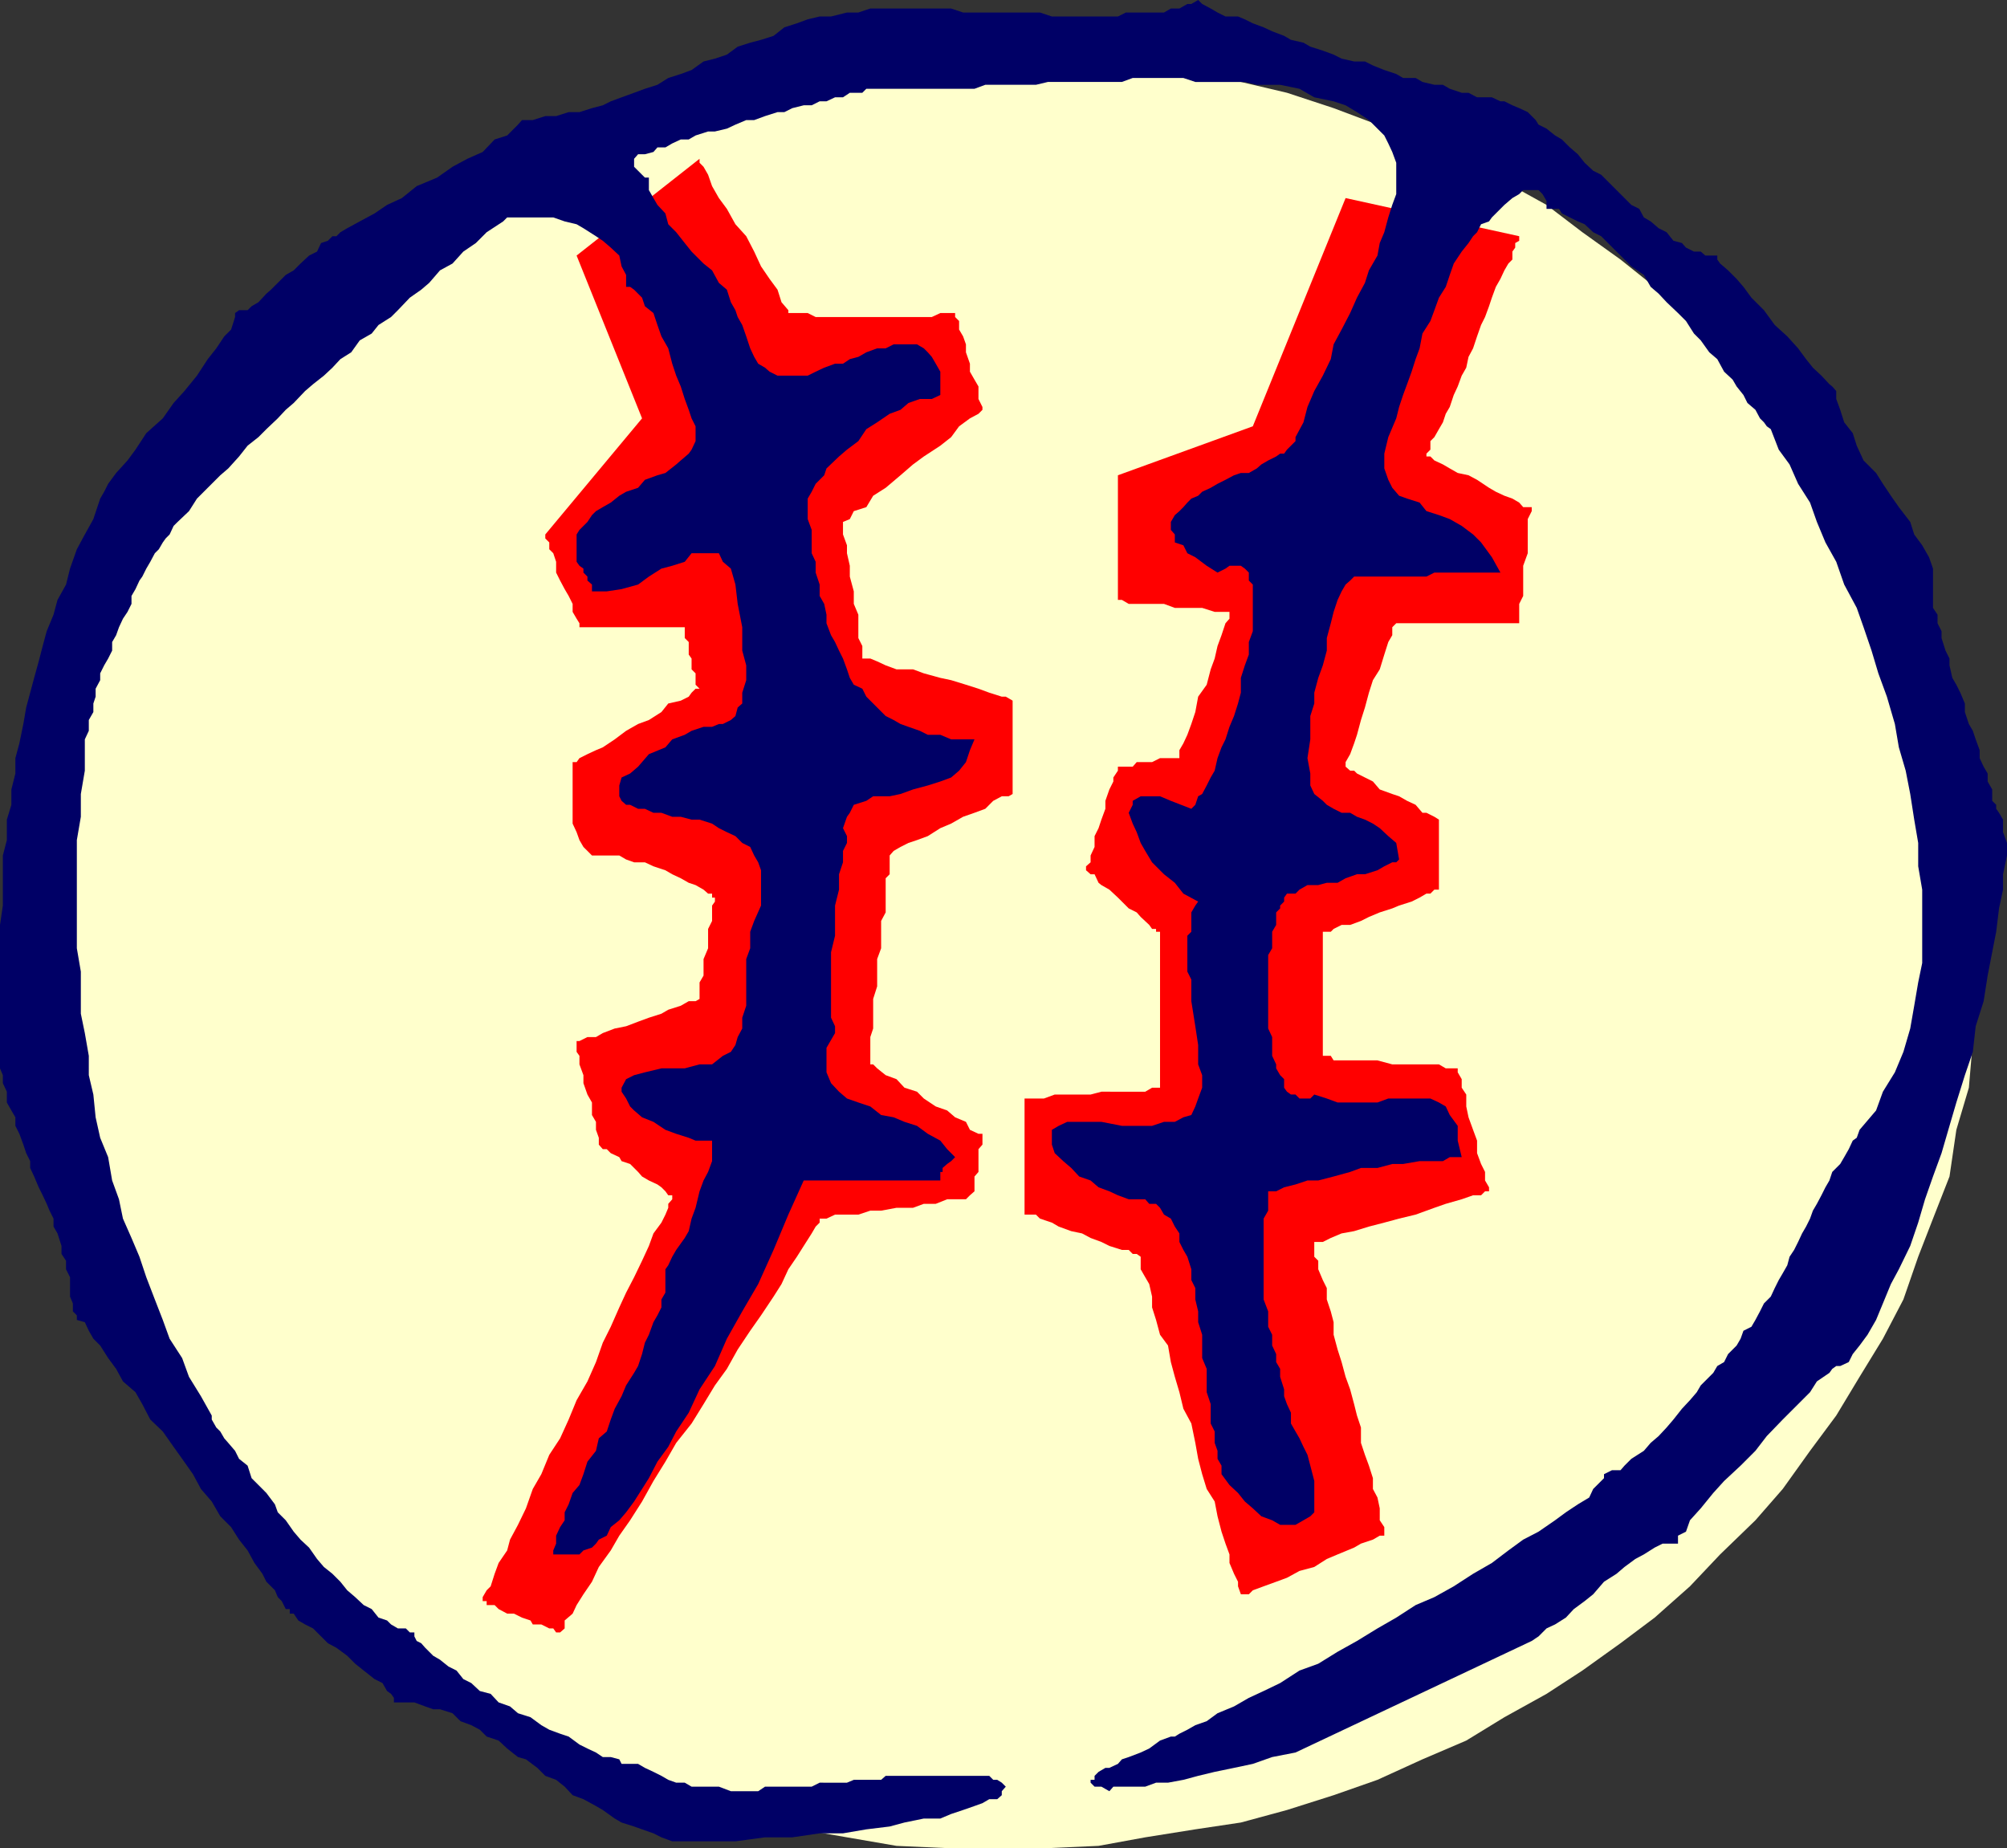
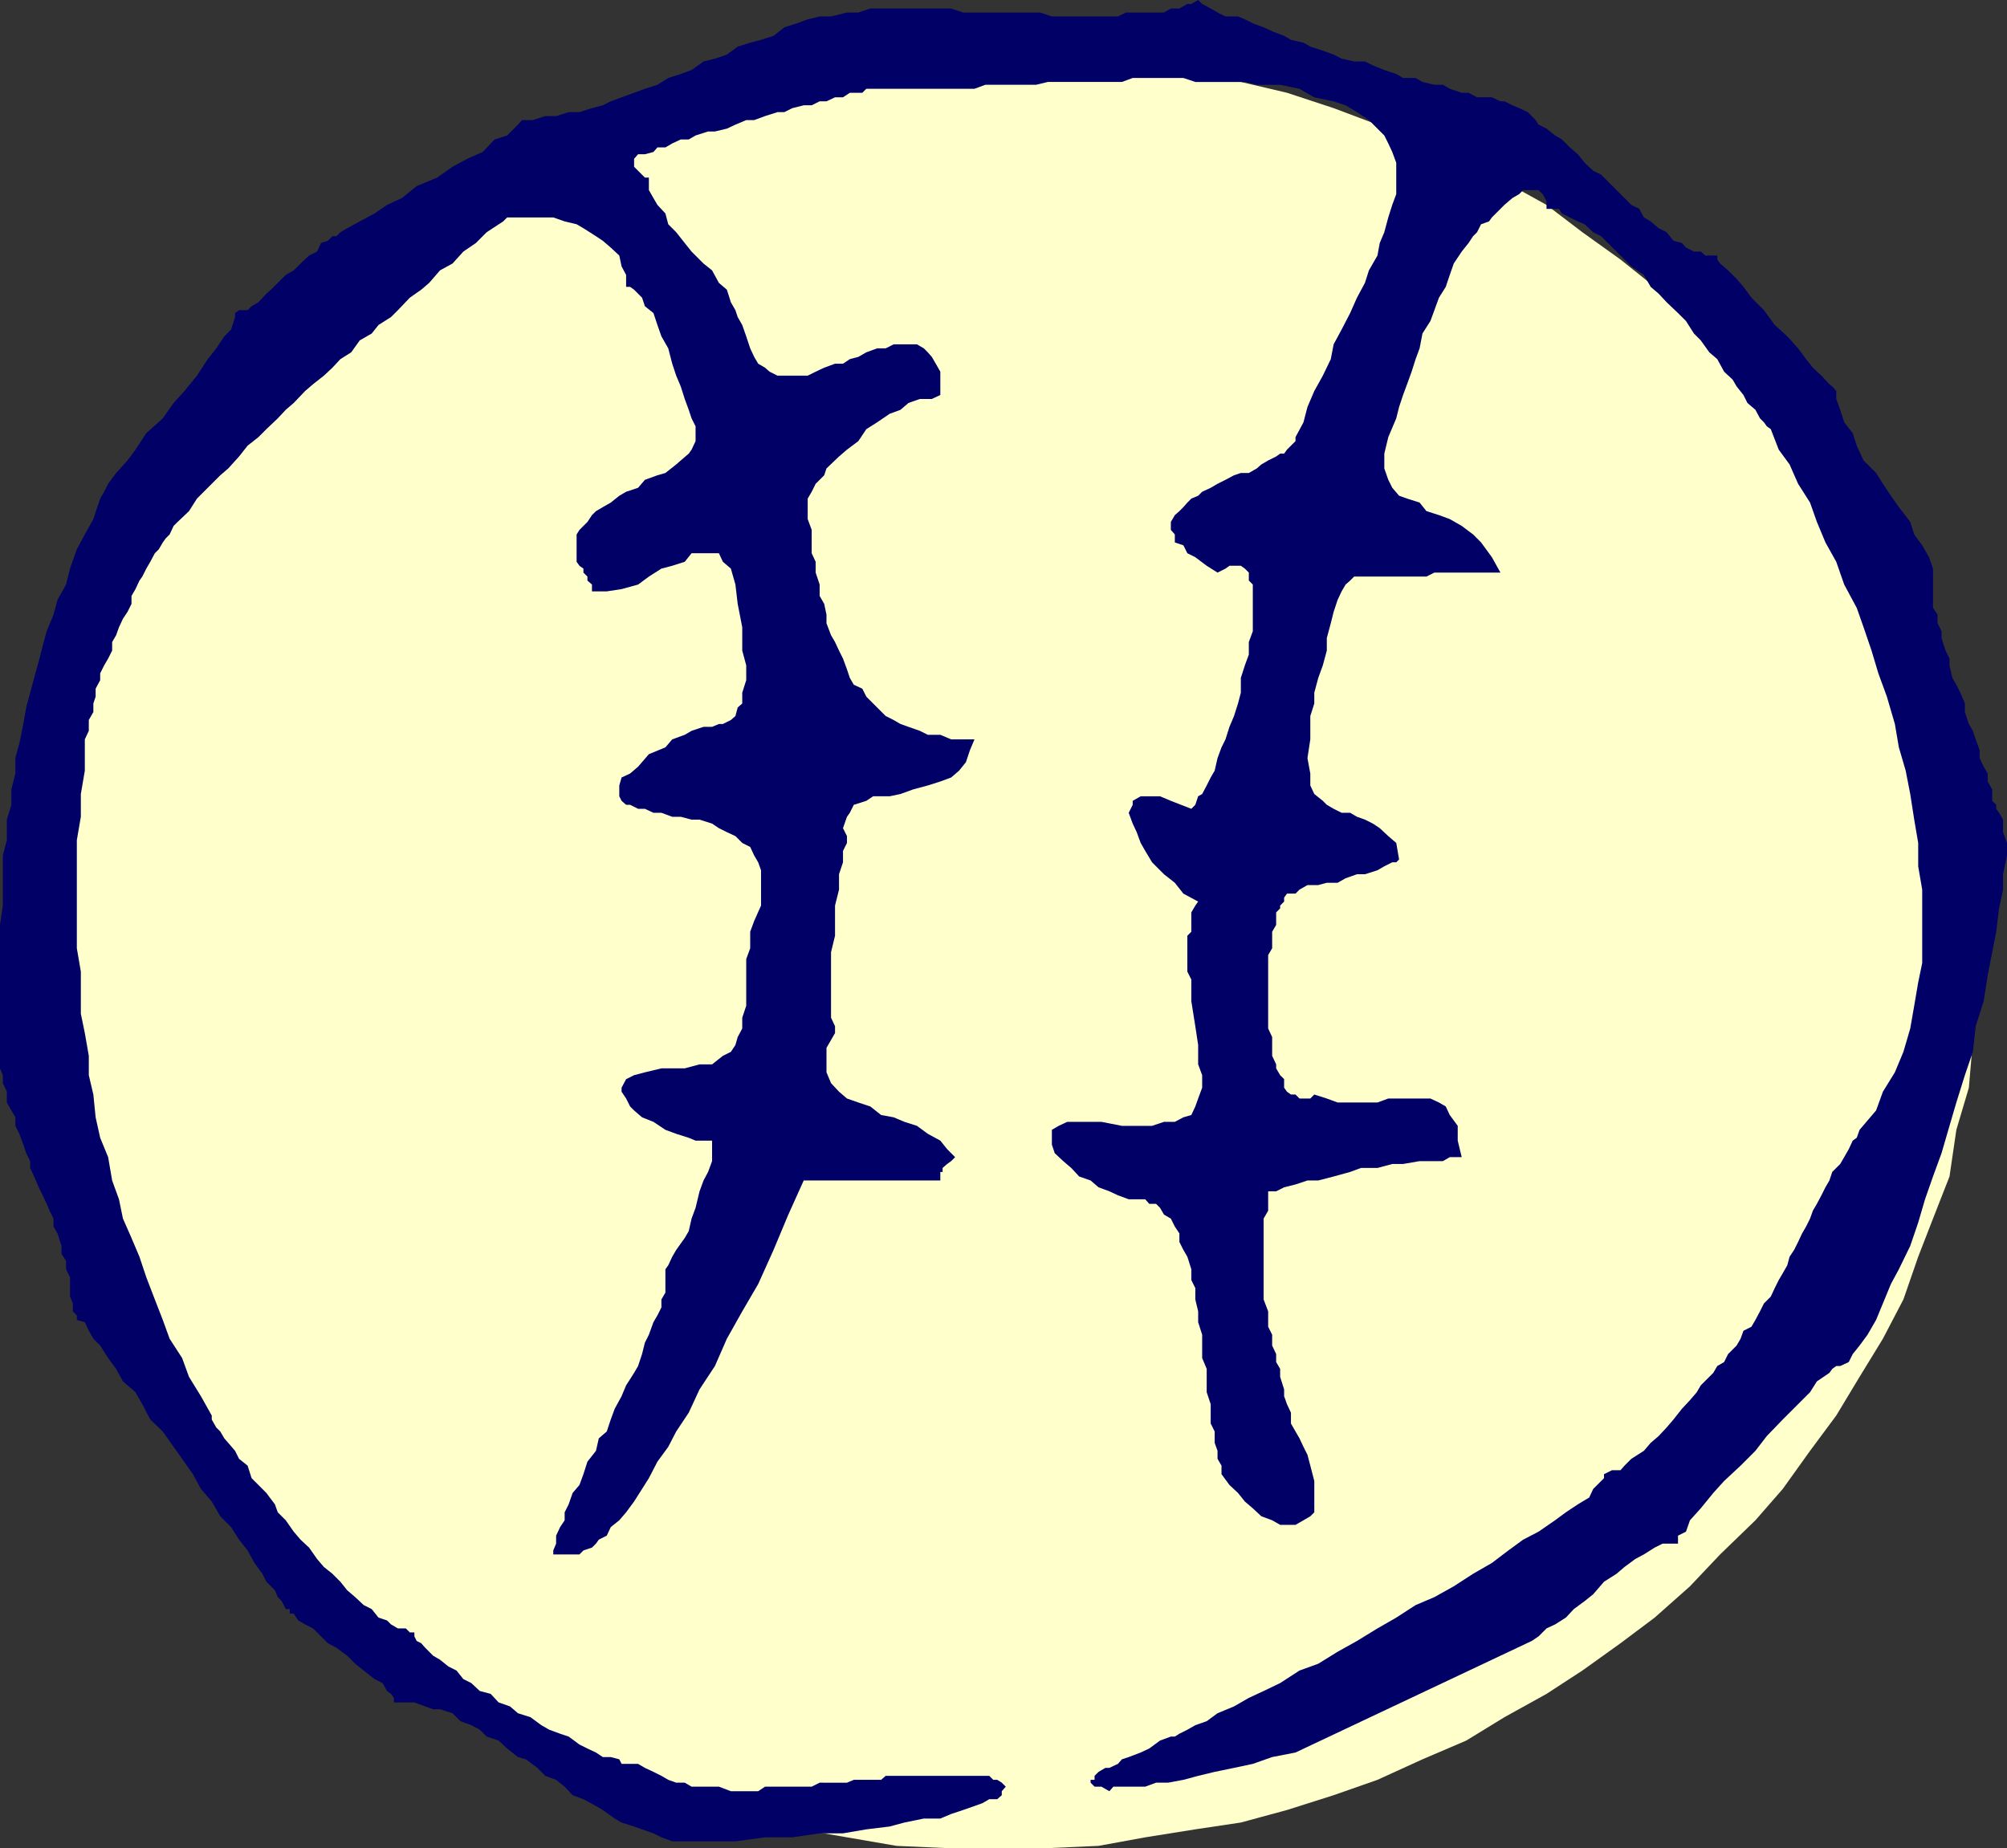
<svg xmlns="http://www.w3.org/2000/svg" width="352.602" height="324.699">
  <rect width="100%" height="100%" fill="#333333" stroke="none" />
  <path fill="#ffc" d="m175.203 8.898 8.899.7L193 10.3l8.203.5L210 12.3l8 2.097 8.102 1.903L234.3 19l7.7 2.898 7.902 2.602 7.7 4.098 6.699 3.3L271.703 36 278 40.8l6.703 4.798 6 4.8 6.2 5.301 5.3 5.5 6.2 5.5 4.8 6L318 79l4.602 6 4.101 6.7 4.098 7 3.601 6.698 2.598 7.403 2.602 7.5 2.898 7.398 1.203 7.7 2.2 7.402.699 8.199.5 8.098.699 8.203-.7 8.199-.5 7.398-.699 8.2-2.199 7.402-1.203 8.2-2.898 7.398L337 220.8l-2.598 7.5-3.601 6.898-4.098 6.7-4.101 6.8-4.602 6.2-4.797 6.699-4.8 5.5-6.2 6-5.3 5.601-6.2 5.5-6 4.5L278 293.5l-6.297 4.098-7.402 4.101-6.7 4.102-7.699 3.297-7.902 3.601-7.7 2.7-8.198 2.601-8.102 2.2-8 1.198-8.797 1.403-8.203 1.5-8.898.398h-17.7l-8.902-.398-8.7-1.5-8.097-1.403-8.902-1.199-8.2-2.199-7.398-2.602L108 312.7l-7.398-3.601-7.399-3.297L85.5 301.7l-6.7-4.101L72 293.5l-6.2-4.8-6.698-4.5-6.301-5.5-5.2-5.602-5.601-6-4.797-5.5-5.203-6.7-4.098-6.199-4.101-6.8-4.098-6.7-3.3-6.898-3.602-7.5-2.7-6.703-1.898-7.399L6 198.5l-1.398-7.402-1.2-8.2-.699-7.398v-16.402l.7-8.098 1.199-8.2L6 135.399l2.203-7.699 1.899-7.398 2.699-7.5 3.601-7.403 3.301-6.699 4.098-7 4.101-6.7L32 79l5.203-6.3 4.797-6 5.602-5.5 5.199-5.5 6.3-5.302 6.7-4.8L72 40.8l6.8-4.8 6.7-4.102 7.703-3.3 7.399-4.098L108 21.898 116.203 19l7.399-2.7 8.199-1.902 8.902-2.097 8.098-1.5 8.699-.5 8.902-.703 8.801-.7" />
-   <path fill="red" d="m236.402 34.8-16.3 40.098-23.7 8.602v21.898h.7l1.199.7h6.199l1.902.703h4.801l2.2.699H216v1.2l-.7.8-.698 2.098-.7 1.902-.5 2.2-.699 1.898L212 120.3l-1.5 2.097-.5 2.7-.7 2.101-.698 1.899-.7 1.5-.699 1.203v1.398h-3.402l-1.399.7h-2.699l-.703.8h-2.598v.7l-.8 1.199v.703l-.7 1.398-.699 2v1.399L193.5 144l-.5 1.5-.7 1.398v1.903l-.698 1.5v1.199l-.801.7v.698l.8.7h.7l.699 1.5.5.402 1.402.8 1.5 1.4 1.899 1.898 1.402.703.7.797 1.5 1.402.5.7h.699v.5h.699v27.398h-1.399l-1.199.703H193.5l-1.898.5H185.3l-1.899.699H180v20.398h2l.703.7 2.098.703 1.199.699 2.203.8 1.899.4 1.5.8 1.898.7 1.402.698 2.2.7h1.199l.699.703h.703l.7.5V223l.8 1.398.7 1.2.5 2.203v1.898l.699 2.2.699 2.601 1.402 1.898.5 2.903.7 2.597.8 2.7.7 2.902 1.398 2.598.699 3.402.5 2.8.703 2.7.797 2.598 1.402 2.203.5 2.597.7 2.7.699 2.101.699 1.899v1.5l.8 1.902.7 1.398v.801l.5 1.399v.5-.5h1.402l.7-.7L222 278.7l2.203-.8 1.899-.7 2.198-1.2 2.601-.7 2.2-1.402 1.898-.8 2.902-1.2 1.2-.699 2.101-.699 1.2-.7h.8v-1.5l-.8-1.202V265l-.403-1.902-.797-1.5v-1.899l-.703-2.199-.7-1.902-.698-2.098v-2.7l-.7-2.1-.5-2-.699-2.602-.8-2.2-.7-2.597-.703-2.203-.7-2.598v-2.2l-.5-1.902-.698-2.097v-2l-.7-1.403-.8-1.898v-1.5l-.7-.7v-2.6h1.5l1.399-.7 1.902-.8 2.2-.4 2.597-.8 2.703-.7 2.598-.702 2.902-.7L252 212.2l2-.699 2.8-.8 2-.7h1.403l.7-.7h.699v-.702l-.7-1.2v-1.5l-.699-1.398-.703-1.902v-2.2l-.7-1.898-.8-2.2-.398-1.902v-2.097l-.801-1.203v-1.5l-.7-1.2v-.699H254l-1.2-.699h-8.198l-2.602-.7h-7.7l-.5-.8h-1.398v-21.8h1.399l.5-.5 1.402-.7h1.5l1.899-.7 1.398-.702 1.902-.797 2.2-.703 1.199-.5 2.199-.7 1.402-.699 1.2-.699h.699l.699-.7h.8V144l-.8-.5-1.398-.7h-.7l-1.199-1.402-1.5-.699-1.402-.8-1.2-.399-2.199-.8-1.199-1.4-1.402-.702-1.399-.7-.5-.5h-.699l-.8-.699v-.8l.8-1.399.7-1.902.5-1.5.699-2.598.699-2.2.699-2.6.703-2.2 1.2-1.902.8-2.598.7-2.2.699-1.202v-1.399l.699-.699h21.601v-3.402l.7-1.399v-5.3l.8-2.2v-6l.7-1.398v-.703h-1.5l-.7-.797-1.199-.703-1.402-.5-1.5-.7-1.2-.699-2.101-1.398-1.5-.801-1.898-.402-1.399-.797-1.203-.703-1.5-.7-.7-.699h-.698v-.5L251.3 79v-1.5l.699-.7.8-1.402.7-1.199.5-1.5.703-1.199.7-2.102.699-1.5L256.8 66l.8-1.402.399-1.899.8-1.5.7-2.101.703-2 .7-1.399.699-1.898.5-1.5.699-1.903.8-1.398.7-1.5.699-1.2.703-.702v-1.399l.5-.699v-.8l.7-.4v-.8l-30.5-6.7M101.3 44.898 112.8 73.5l-17 20.398v.7l.7.703V96.5l.703.7.5 1.5v1.898l.7 1.402.8 1.5.7 1.2.699 1.398v1.402l.699 1.2.5.8v.7h18.5v1.898l.699.703V115l.5.7v1.898l.703.703v2l.7.699h-.7l-.703.7-.5.698-1.398.7-2.2.5-1.199 1.5L114 126.5l-1.898.7-2.102 1.198-2 1.5-2.098 1.403-1.199.5-1.5.699-1.402.7-.5.698h-.7V144.7l.7 1.5.5 1.399.699 1.203.703.699.797.8h4.8l1.2.7 1.402.5h1.899l1.5.7 2.101.698 1.2.7 1.5.703 1.398.797 1.203.402 1.399.8.8.7h.7v.7h.5v.698l-.5.7v2.703l-.7 1.398v3.399l-.8 1.902v2.898l-.7 1.2v2.902l-.699.398H121l-1.398.801-2.2.7-1.199.699-2.203.703-1.898.699-2.102.8-2 .4-2.098.8-1.199.7h-1.5l-1.402.698h-.5v1.903l.5.699v1.5l.699 1.898v1.403l.703 2L104 193.7v2.2l.703 1.199v1.402l.5 1.398v1.2l.7.8h.699l.699.7 1.5.703.402.699 1.5.5 1.399 1.398.699.801 1.199.7 1.5.699.703.5.7.703.5.699h.699v.7l-.7.8v.7l-.5 1.198-.699 1.403-1.402 1.898-.801 2.2-1.2 2.601-1.398 2.898-1.402 2.7-1.2 2.601-1.5 3.399-1.398 2.8-1.199 3.403-1.5 3.398-1.902 3.301-1.399 3.398-1.5 3.301-1.902 2.899L95.102 259l-1.5 2.598-1.2 3.402L91 267.898l-1.398 2.602-.5 1.898-1.5 2.2-.7 1.902-.699 2.2-.703.698-.7 1.2v.703h.7V282h1.402l.7.7 1.5.8H90.3l1.402.7 1.5.5.399.698h1.5l1.398.7h.703l.5.703h.7l.8-.703v-1.399l1.399-1.199.699-1.5 1.199-1.902 1.5-2.2 1.203-2.597 2.098-2.903 1.5-2.597 1.902-2.703 2.098-3.297 2-3.602 2.101-3.398 1.899-3.301 2.699-3.402 2.102-3.399 2-3.3 2.101-2.899 1.899-3.402 2.199-3.297 1.902-2.703 2.2-3.297 1.398-2.203 1.2-2.598 1.5-2.2 1.203-1.902 1.399-2.199.699-1.199.699-.7v-.702h1.203l1.5-.7h4.098l2.101-.699h1.899l2.699-.5h2.902l1.899-.699h2.101l2-.8h3.301l.7-.7.8-.7v-2.6l.7-.802v-4l.699-.8v-1.899h-.7l-1.5-.699-.699-1.402-1.902-.797-1.399-1.203-2-.7-2.101-1.398-1.2-1.2-2.199-.702-1.402-1.5-1.898-.7-1.5-1.199-.7-.699h-.5v-4.8l.5-1.5v-5.2l.7-2.2v-4.8l.699-1.902V161.8l.8-1.5v-6l.7-.703V150.3l.699-.801 1.203-.7 1.399-.702 1.5-.5 1.898-.7 2.203-1.398 1.899-.8 2.101-1.2 2-.7 1.899-.702 1.398-1.399 1.5-.8h1.203l.7-.399v-16.402l-1.2-.7H176l-2.2-.699-1.898-.699-2.199-.7-2.601-.8-1.899-.402-2.902-.797-1.899-.703H157.5l-1.898-.7-1.5-.699-1.2-.5H151.5V113.5l-.7-1.402V108l-.8-1.902v-2.2l-.7-2.597v-1.903l-.5-2.199v-1.398l-.698-1.903V91.7l1.199-.5.699-1.398 2.203-.703 1.2-2 2.199-1.399 2.601-2.199 2.2-1.902 1.898-1.399 2.902-1.898 1.899-1.5 1.398-1.903 1.902-1.398 1.5-.8.7-.7v-.5l-.7-1.402v-2.2l-.699-1.199-.8-1.398v-1.403l-.7-2V60.5l-.5-1.402-.703-1.2v-1.5l-.7-.699V55h-2.597l-1.5.7h-20.402l-1.399-.7H138.5v-.5l-1.2-1.402-.698-2.2L135.203 49l-1.5-2.2-1.203-2.6-1.398-2.7-1.899-2.102-1.5-2.699-1.402-1.898-1.2-2.102-.699-2-.8-1.398-.7-.703v-.7l-21.601 17" />
  <path fill="#006" d="M152.203 15.598h19l1.899-.7H182l2.102-.5h13L199 13.7h8.902l2.098.7h8.703l2.098.5h4.101l3.399.699 2.601 1.5 3.399.703 2.101.699 2 1.2 2.098 1.398 2.703 2.703.7 1.398.699 1.5.699 1.899v5.5L244.6 36l-.699 2.2-.699 2.6-.8 1.9-.403 2.198-1.5 2.602-.7 2.2-1.398 2.6-1.199 2.7-1.5 2.898L234.3 60.5l-.5 2.598L232.402 66l-1.5 2.7-1.199 2.8-.703 2.7-1.398 2.6v.7l-1.5 1.5-.5.7h-.7l-.699.5-1.402.698-1.2.7-.8.703-1.399.797H218l-1.2.402-1.5.8-1.398.7-1.199.7-1.5.698-.703.7-1.2.5-.698.703-.7.797-.699.703-.8.699-.7 1.2v1.398l.7.8v1.403l1.5.5.699 1.398 1.398.7 2 1.5 1.902 1.199 1.399-.7.699-.5h2l.703.5.7.7V102l.699.7v8.198l-.7 1.903V115l-.699 1.898-.703 2.2v2.601l-.5 1.899-.7 2.203-.8 1.898-.7 2.2-.698 1.402-.7 1.898-.5 2.2-.699 1.199L212 138l-.797 1.5-.703.398-.5 1.5-.7.7-3.597-1.399-1.902-.8h-3.399l-1.402.8v.7l-.7 1.402.7 1.898.703 1.5.7 1.899.8 1.402 1.2 2 2.097 2.098 1.902 1.5 1.5 1.902 2.598 1.398-.5.7-.7 1.203v3.398l-.698.7v6.3l.699 1.399v3.8l.699 4.403.5 3.297V187l.703 1.898v2.2L210.5 193l-.5 1.398-.7 1.5-1.398.403-1.5.797H204.5l-2.098.703h-5.3l-3.602-.703h-6l-1.5.703-1.2.699v2.598l.5 1.5 1.5 1.402 1.403 1.2 1.399 1.5 2 .698 1.398 1.2 1.902.703 1.5.699 1.899.7h2.902l.7.8h1.199l.699.7.699 1.198 1.203.7.7 1.402.8 1.2v1.5l.7 1.398.699 1.203.699 2.199v1.898l.699 1.403v2l.5 2.097v1.903l.703 2.199v4.098L212 240.5v4.098l.703 2.101v3.399l.7 1.402v2l.5 1.398v1.403l.699 1.199v1.5l1.398 1.898 1.5 1.403 1.203 1.5 1.399 1.199 1.5 1.398 1.898.7 1.402.8h2.7l1.398-.8 1.203-.7.7-.699v-5.5l-.7-2.699-.5-1.902-.703-1.399-.7-1.5-.698-1.199-.801-1.402v-1.899l-.7-1.5-.5-1.398v-1.203l-.699-2.2V240.5l-.699-1.2v-1.402l-.703-1.5V234.5l-.7-1.402v-2.7l-.8-2.097v-14.203l.8-1.399v-3.398h1.403l1.399-.703 2-.5 2.101-.7h1.899l2.699-.699 2.902-.8 1.899-.7H242l2.602-.699h1.898l2.902-.5h4.098l1.203-.7h2.098l-.7-2.902v-2.597l-1.398-1.903-.703-1.5-1.2-.699-1.5-.699h-7.398l-1.902.7h-7l-1.898-.7-2.2-.7-.699.7h-1.902l-.7-.7h-.8l-.7-.5-.5-.702v-1.5l-.699-.7-.699-1.199V187l-.703-1.5v-3.3l-.7-1.5v-12.9l.7-1.202v-2.899l.703-1.199v-2.2l.7-.702v-.5l.699-.7v-.699l.5-.699h1.5l.699-.7 1.402-.8h1.899l1.5-.402H235l1.402-.797 2-.703h1.399l2.199-.7 1.203-.699 1.399-.699h.699l.5-.5-.5-2.902-1.399-1.2-1.5-1.398-1.199-.8-1.402-.7-1.399-.5-1.199-.7h-1.5l-1.402-.702-1.2-.7-.699-.699-1.5-1.199-.699-1.5v-2.102l-.5-2.699.5-3.3V125.8l.7-2.203v-1.899l.699-2.601.8-2.2.7-2.597v-2.203l.699-2.598.5-2 .699-2.102.703-1.5.7-1.199.8-.699.7-.7h12.699l1.398-.702h11.602l-1.5-2.7-1.899-2.597-1.402-1.403-2-1.5-2.098-1.199-1.902-.699-2.2-.7-1.199-1.5-2.199-.702-1.402-.5-1.2-1.399-.699-1.398-.699-2v-2.602l.7-2.898 1.397-3.3.5-2 .699-2.102.703-1.898.797-2.2.703-2.202.7-1.899.5-2.601 1.398-2.2.7-1.898.8-2.2 1.2-1.902.703-2.097.7-2 1.398-2.102L258 42.7l.8-1.199.7-.7.703-1.402 1.399-.5.5-.699L264.3 36l1.402-1.2 1.2-.702.699-.7h2.699l.699.7.703 1.203v1.398h2.2l.5.801 1.398.7 1.402.698 1.2.5 1.5 1.403 1.398.699 2.7 2.7 1.402 1.398 1.2 1.203 2.199 1.5L290 50.398l1.402 1.2 1.399 1.5 2 1.902 1.402 1.398 1.399 2.2L298.8 59.8l1.5 2.097 1.402 1.2 1.2 2.203 1.5 1.398.699 1.2 1.199 1.5.7 1.402 1.402 1.2.801 1.5.7.7.5.698.699.5L312.5 79l1.902 2.598 1.5 3.402L318 88.3l1.203 3.4 1.5 3.6 1.899 3.4 1.398 4 2.203 4.1 1.2 3.4 1.398 4.1 1.199 4 1.5 4.098 1.402 4.801.7 4.102 1.199 4.097.8 4.102.7 4.5.699 4.098v4.101l.703 4.102v12.898l-.703 3.399-.7 4.101-.698 4-1.2 4.102-1.5 3.597-2.101 3.403-1.2 3.297-2.898 3.402-.5 1.398-.703.5-.7 1.5-.8 1.403-.7 1.199-1.398 1.398-.5 1.5-.699 1.2L320 210l-.797 1.5-.703 1.2-.5 1.398-.7 1.402-.698 1.2-.7 1.5-.699 1.398-.8 1.203-.403 1.5-.797 1.398-.703 1.2-.7 1.402-.698 1.5-1.2 1.199-.699 1.398-.8 1.5-.7 1.2-1.402.703-.5 1.398-.7 1.2-1.5 1.5-.699 1.402-1.199.699-.703 1.2-2.2 2.198-.698 1.2-1.2 1.402-1.402 1.5-1.5 1.898-1.2 1.403-1.398 1.5L290 253.5l-1.2 1.398-2.198 1.403-1.2 1.199-.699.8h-1.5l-1.402.7v.7l-1.899 1.898-.699 1.5-2 1.203-2.101 1.398-1.899 1.399-2.902 2-2.7 1.402-2.601 1.898-2.898 2.2-3.301 1.902-3.399 2.2-3.402 1.898-3.297 1.402-3.402 2.2-3.301 1.898-3.598 2.203-3.402 1.898-3.398 2.102-3.301 1.199-3.399 2.2-2.902 1.398-2.598 1.203-2.601 1.5-2.899 1.199-1.902 1.398-2 .7-1.398.8-1.399.7-.8.5h-.7l-1.902.703-1.899 1.398-1.5.7-2.101.8-1.2.399-.699.8-1.5.7h-.699L193 311.3l-.7.699v.7h-.698v.5l.699.698h1.199l1.402.801.7-.8h5.601l1.899-.7h2.101l2.7-.5L210.5 312l2.902-.7 3.399-.702 3.3-.7 3.399-1.199 4.102-.8 41.5-19.598 1.199-.801 1.402-1.402 1.5-.7 1.899-1.199 1.398-1.5 1.902-1.398 1.5-1.203 1.899-2.2L284 276.5l1.402-1.2 1.899-1.402 1.5-.8 1.902-1.2 1.399-.699h2.699v-1.398l1.402-.703.7-2L298.8 265l2.199-2.7 1.902-2.1 2.899-2.7 2.601-2.602 2-2.597 2.801-2.903 2.7-2.699 2.097-2.101 1.203-1.899 2.2-1.5.5-.699.699-.5h.699l1.5-.7.699-1.402 1.203-1.5 1.399-1.898 1.5-2.602L330.8 229l1.402-3.402 1.399-2.598 2-4.102 1.398-4.097 1.203-4.102 1.399-4 1.5-4.101 1.398-4.797 1.203-4.102 1.5-4.8 1.399-4.098.5-4.5 1.398-4.403.703-4.5.797-4.097.703-3.602.5-4.101.7-3.297v-2.703l.699-3.297v-2.203l-.7-1.899V144l-.699-1.2-.5-.702v-.7L350 140.7v-2l-.797-1.398v-1.403l-.703-1.199-.7-1.5v-1.398l-.698-1.903-.5-1.5-.7-1.199-.699-2.101v-1.5l-.8-1.899-.7-1.398-.703-1.203-.5-2.2V115.7l-.7-1.398-.698-2.203v-1.2l-.7-1.398V108l-.8-1.2v-6.902l-.7-2-1.199-2.097-1.402-1.903-.7-2.199-2-2.601-1.398-2L330.801 85l-1.2-1.902-2.199-2.2-1.199-2.597-.703-2.203-1.5-1.899-.7-2.199-.698-1.902v-1.399l-.7-.8-.5-.399L320 66l-1.5-1.402-1.2-1.5-1.398-1.899L314 59.098l-2.2-2-1.898-2.598-2.199-2.2-1.402-1.902L305.1 49l-1.5-1.5-1.398-1.2-.5-.702v-.7h-2.101l-.801-.699h-1.2l-1.398-.699-.703-.8-1.5-.4-1.2-1.5-1.398-.702-1.402-1.2-1.2-.699-.8-1.5-1.398-.699-5.301-5.3-1.399-.7-1.5-1.402-1.199-1.5-1.402-1.2-1.399-1.398-1.199-.7-1.5-1.202-1.402-.7-.5-.8-1.399-1.399-1.5-.699-1.199-.5-1.402-.7h-.7l-1.5-.702h-2.6L258 16.3h-1.2l-2.097-.703-1.203-.7H252l-2.098-.5-1.199-.699H246.5L245.3 13l-2.097-.7-2-.8-1.402-.7h-1.899l-2.199-.5-1.402-.702-1.899-.7-2.199-.699L229 7.5l-2.2-.5-1.198-.7-2.102-.8-1.5-.7-1.898-.702-1.399-.7-1.203-.5h-2.2l-1.398-.699-1.199-.699-1.5-.8-.703-.7-1.2.7h-.698l-1.399.8h-1.5l-1.203.7h-6.7l-1.398.698h-11.601l-2.098-.699h-13.5l-2.101-.699h-14.2l-2.101.7h-2L146 2.897h-2l-2.098.5-1.902.7-2.2.703-1.898 1.5-2.199.699-1.902.5-2.2.7-1.898 1.398-2.101.703-2 .5-2.102 1.5-1.898.699-2.2.7-1.902 1.198-2.2.7-1.898.703-2.199.797-1.902.703-1.399.699L104 19l-2.2.7h-1.898l-2.199.698h-1.902l-2.2.7h-1.898l-.703.8-.7.7-1.198 1.203-2.2.699-2.101 2.2-2.7 1.198-2.601 1.403-2.7 1.898-3.597 1.5-2.601 2.102L68 36l-2.2 1.5-2.597 1.398-2.203 1.2-1.2.703-.698.699h-.7l-.8.8-1.2.4-.699 1.5-1.402.698-1.5 1.403-1.2 1.199-1.398.8-1.402 1.4-1.2 1.198-.8.7-1.399 1.5-1.199.703-.703.699H42l-.7.5v.7l-.698 2.198-1.2 1.2L38 61.199l-1.5 1.899L34.602 66l-2.2 2.7-1.902 2.1-1.898 2.7-2.899 2.598L23.801 79l-1.399 1.898-2 2.2L19 85l-.7 1.398-.698 1.2-1.2 3.601-1.5 2.7L13.5 96.5l-1.2 3.398-.698 2.801-1.5 2.7-.7 2.601-1.199 2.898L7.5 113.5l-.7 2.7-.8 2.898-1.398 5.203-.5 2.898-.7 3.399-.699 2.601v2.7l-.703 2.8v2.7L1.203 144v3.598L.5 150.3v8.797L0 162.5v25.2l.5 1.198v1.403l.703 1.5v1.898L2 195.098l.703 1.203v1.5l.7 1.398.699 1.899.5 1.5L5.3 204v1.2l.7 1.5.8 1.898.7 1.402.703 1.5.5 1.2.7 1.398v1.402l.699 1.2.699 2.198v1.403l.8 1.199v1.5l.7 1.398v3.403l.5 1.199v1.398l.699.7v.8l1.402.403.7 1.5.8 1.398 1.2 1.2L19 238.597l1.402 1.902 1.2 2.2 2.199 1.898L25 246.699l1.402 2.7 2.2 2.101 1.898 2.7 1.5 2.1 1.902 2.7 1.399 2.598 1.902 2.203 1.5 2.597 1.899 1.903L42 270.5l1.5 1.898 1.203 2.2 1.399 1.902.699 1.398 1.5 1.5.5 1.2.699.703.703 1.398h.7v.801h.699l.8 1.2 1.2.698 1.398.7 2.602 2.601 1.5.801L61 290.898l1.402 1.403 1.5 1.199 1.899 1.5 1.402.7.797 1.398.703.5.5.703v.797h3.598l1.902.703 1.399.5H77.3l2.2.699 1.402 1.398 1.899.7 1.5.8 1.199 1.2 2.102.703 1.5 1.398L91 308.7l1.402.399 2 1.5L95.801 312l1.902.7 1.5 1.198 1.399 1.5 1.898.7 2.203 1.203 1.2.699 2.097 1.5 1.203.7 2.2.698 1.398.5 2 .7 1.402.703 1.899.699h11.101l5.2-.7h4.8l4.797-.702h4.102l4.101-.7 4.098-.5 2.601-.699 3.399-.699h2.902l1.899-.8 2.101-.7 2-.7 1.399-.5 1.199-.702h1.402l.797-.7v-.699l.703-.8-.703-.7-.797-.5h-.703l-.7-.699h-18.198l-.801.7H150l-1.2.5H144l-1.398.698h-8.2l-1.199.801h-4.8l-2.102-.8H121.5l-1.2-.7h-1.5l-1.398-.5-1.199-.699-1.402-.7-1.5-.702-1.2-.7h-2.898l-.402-.8-1.5-.399h-1.399l-1.199-.8-1.5-.7-1.402-.699-1.899-1.402-1.5-.5-1.902-.7-1.398-.8-1.899-1.399L91 301l-1.398-1.2-2-.702-1.399-1.5-1.902-.5-1.5-1.399-1.399-.699-1.199-1.5-1.402-.7-1.5-1.202-1.2-.7-1.398-1.398-.703-.8-.797-.4-.402-.8v-.7H72l-.7-.702h-1.398l-1.199-.7L68 284.7l-1.5-.5-1.2-1.5-1.398-.699-1.5-1.402-1.402-1.2-1.2-1.5-1.398-1.398-1.5-1.2-1.199-1.402-1.402-2-1.5-1.398-1.2-1.402-1.398-2-1.402-1.399-.5-1.398-1.5-2-1.399-1.403-1.199-1.199-.703-2.199-1.5-1.2-.7-1.402-1.198-1.398-.7-.8-.699-1.2-.703-.7-.797-1.402v-.699l-1.902-3.398-2.098-3.403-1.203-3.3-2.2-3.399-1.198-3.3-1.399-3.598-1.5-3.903-1.203-3.597-1.398-3.301-1.5-3.402-.7-3.399-1.199-3.3-.703-4.1-1.398-3.403-.801-3.597-.399-4-.8-3.403V185.5l-.7-4-.699-3.402v-7.399l-.703-4.101v-19l.703-4.098v-4l.7-4.102v-5.5l.699-1.5V126.5l.8-1.402v-1.5l.399-1.2V121l.8-1.5v-1.2l.7-1.402L19 115.7l.703-1.398v-1.5l.7-1.203.5-1.399.699-1.5.8-1.199.7-1.402V104.7l.699-1.199.699-1.5.5-.7.703-1.402.7-1.199.8-1.5.7-.699.699-1.2.5-.702.699-.7.699-1.5.703-.699 2-1.898 1.399-2.203L36.5 85.7l2.203-2.199 1.399-1.2L42 80.2l1.5-1.9 1.902-1.5 1.399-1.402 2-1.898 1.402-1.5 1.399-1.2 2-2.1L55 67.5l1.902-1.5 1.5-1.402 1.399-1.5 1.902-1.2 1.5-2.097 2.098-1.203 1.199-1.5 2.203-1.399 1.2-1.199L72 52.3l2-1.402 1.402-1.199 1.899-2.199 2.199-1.2 1.902-2.1 2.2-1.5 1.898-1.9 2.902-1.902.7-.699h8.101l2 .7 2.098.5 1.199.699 2.203 1.402 1.2.8 1.398 1.2 1.5 1.398.402 1.903.797 1.5v2.097h.703l.7.5 1.398 1.403.5 1.5L114.8 55l.699 2.098.703 2 1.2 2.101.699 2.7L118.8 66l.8 1.898.7 2.2L121 72l.5 1.5.703 1.398V77.5L121.5 79l-.5.7-1.398 1.198-.801.7-1.899 1.5-1.402.402-2.2.8-1.198 1.4-2.102.698-1.2.7-1.5 1.203-1.398.797-1.199.703-.703.699-.797 1.2-1.402 1.398-.5.8V98.7l.5.7.699.5v.699l.703.703V102l.797.7v1.198h2.602l2.601-.398 2.899-.8 1.898-1.4 2.203-1.402 1.899-.5 2.199-.699 1.199-1.5h4.8l.7 1.5 1.402 1.2.801 2.8.399 3.399.8 4.101v4.102l.7 2.597v2.602l-.7 2.2v1.898l-.8.703-.399 1.5-.8.699-1.403.7h-.7l-1.198.5h-1.5l-2.102.698-1.2.7-2.198.8-1.2 1.403L114 132.5l-1.898 2.2-1.399 1.198-1.5.7-.402 1.402v1.898l.402.801.797.7h.703l1.399.699h1.199l1.5.703h1.402l1.899.699h1.5l1.898.5h1.402l2.2.7 1.199.8 1.402.7 1.5.698 1.2 1.2 1.398.703.699 1.5.703 1.199.5 1.398v6.2L132.5 161.8l-.7 1.898v2.899l-.698 1.902v8.2l-.7 2.1v1.9l-.8 1.5-.399 1.398-.8 1.203-1.403.699-1.898 1.5h-2.2l-2.601.7h-4.098l-2.902.698-1.899.5-1.402.7-.797 1.5v.703L110 193l.703 1.398.7.7 1.398 1.203 2 .797 2.101 1.402 1.899.7 2.199.698 1.203.5h2.899V204l-.7 1.898-.8 1.5-.7 1.903-.699 2.898-.703 1.899-.5 2.203-.7 1.199-1.5 2.098-.698 1.203-.7 1.5-.5.699v4.098l-.699 1.203v1.398l-.703 1.399-.7 1.203-.8 2.199-.7 1.398-.5 2-.698 2.102-.7 1.2-1.402 2.198-.797 1.903L108 247.5l-.7 1.898-.698 2.102-1.399 1.2-.5 2.198-1.5 1.903L102.5 259l-.7 1.898-1.198 1.403-.7 2-.699 1.398v1.399l-.8 1.203-.7 1.5v1.398l-.5 1.2v.699h4.598l.699-.7 1.5-.5.703-.699.5-.699 1.399-.7.699-1.5 1.5-1.202 1.199-1.399 1.402-1.898 1.399-2.203 1.199-1.899 1.5-2.898 1.902-2.602 1.399-2.699 2.199-3.3 1.902-4.102 2.7-4.098 2.101-4.8 2.7-4.802 2.8-4.8 2.7-6 2.597-6.2 2.703-6h24v-1.5h.399v-.699l.8-.699.7-.5.699-.7-1.399-1.402-1.199-1.5L163 199.2l-1.898-1.398-2.2-.703L157 196.3l-2.2-.403-1.898-1.5-2.101-.699-2-.699-1.399-1.2-1.402-1.5-.797-1.902v-4.3l1.5-2.598v-1.2l-.703-1.5v-11.5l.703-2.902v-5.3l.7-2.797v-2.703l.699-2.098v-2l.699-1.402v-1.2l-.7-1.398.7-2 .5-.7.699-1.402 2.203-.699 1.2-.8h2.898l1.902-.399 2.2-.8L163 138l2.203-.7 1.899-.702 1.398-1.2 1.203-1.5.7-2.097.8-1.903h-4.101l-1.899-.8H163l-1.398-.7-2-.699-1.399-.5L157 126.5l-1.398-.7-1.5-1.5-.7-.702-1.199-1.2L151.5 121l-1.5-.7-.7-1.202-.5-1.5-.698-1.899-.7-1.398-.699-1.5-.703-1.203-.797-2.098V108l-.402-1.902-.801-1.399v-2l-.7-2.101v-1.899l-.698-1.5v-4.101l-.7-1.899v-3.601l.7-1.2L143.3 85l1.5-1.5.402-1.2 2.2-2.1L148.8 79l2-1.5 1.402-2.102 1.899-1.199 2.199-1.5 1.902-.699 1.399-1.2 2-.702h2.101l1.5-.7v-4.097l-.8-1.403-.7-1.199-.703-.8-.7-.7-1.198-.699H157l-1.398.7h-1.5l-1.899.698-1.402.801-1.5.399-1.2.8h-1.398l-1.902.7-1.5.703-1.399.699h-5.3l-1.399-.7-.8-.702-1.2-.7-.703-1.199-.7-1.5-.698-2.101-.7-2-.8-1.399-.399-1.199-.8-1.402-.7-2.2-1.402-1.199-1.2-2.199-1.5-1.2-2.101-2.1-1.2-1.5-1.5-1.9-1.398-1.402-.5-1.898L115.5 36l-.7-1.2-.8-1.402V31.2h-.7l-1.898-1.898v-1.403l.7-.8h1.199l1.5-.399.699-.8h1.402l1.2-.7 1.5-.699H121l1.203-.7 2.2-.702h1.199l2.101-.5 1.5-.7 1.899-.8h1.398l1.902-.7 2.2-.699h1.199l1.402-.699 2-.5h1.399l1.398-.7h1.203l1.5-.702h1.399l1.199-.797h2.199l.703-.703" />
</svg>